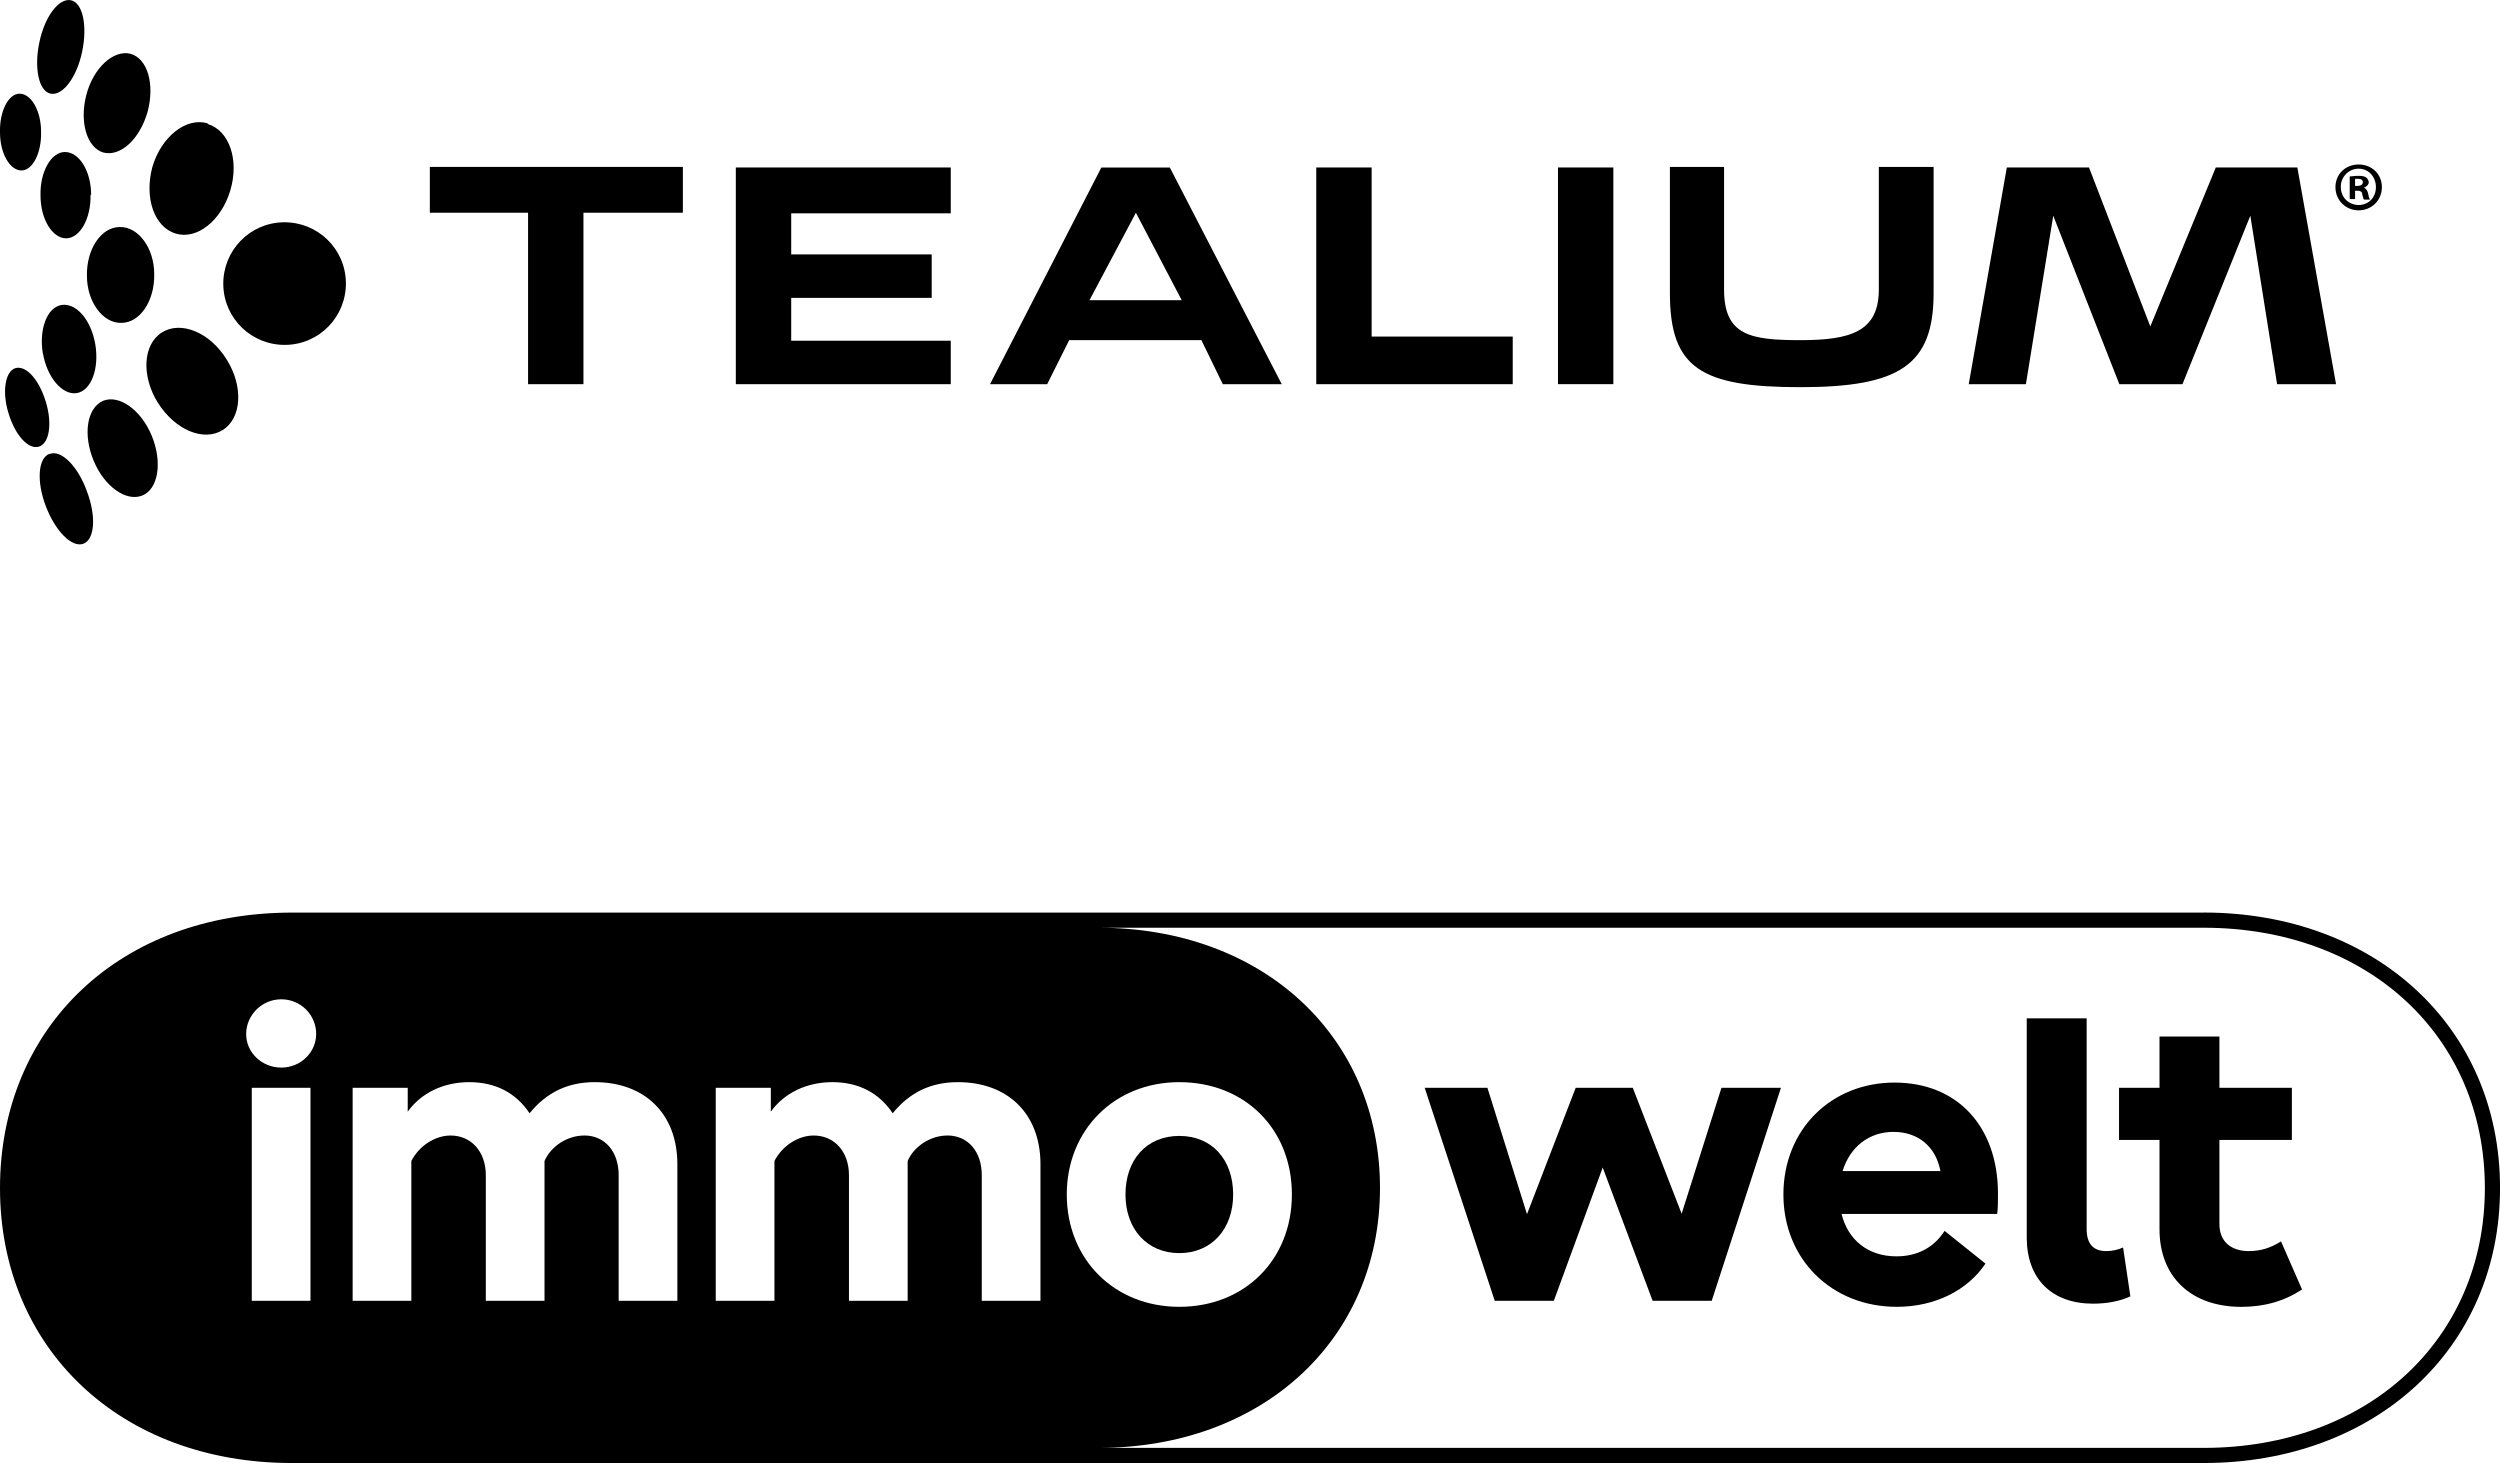
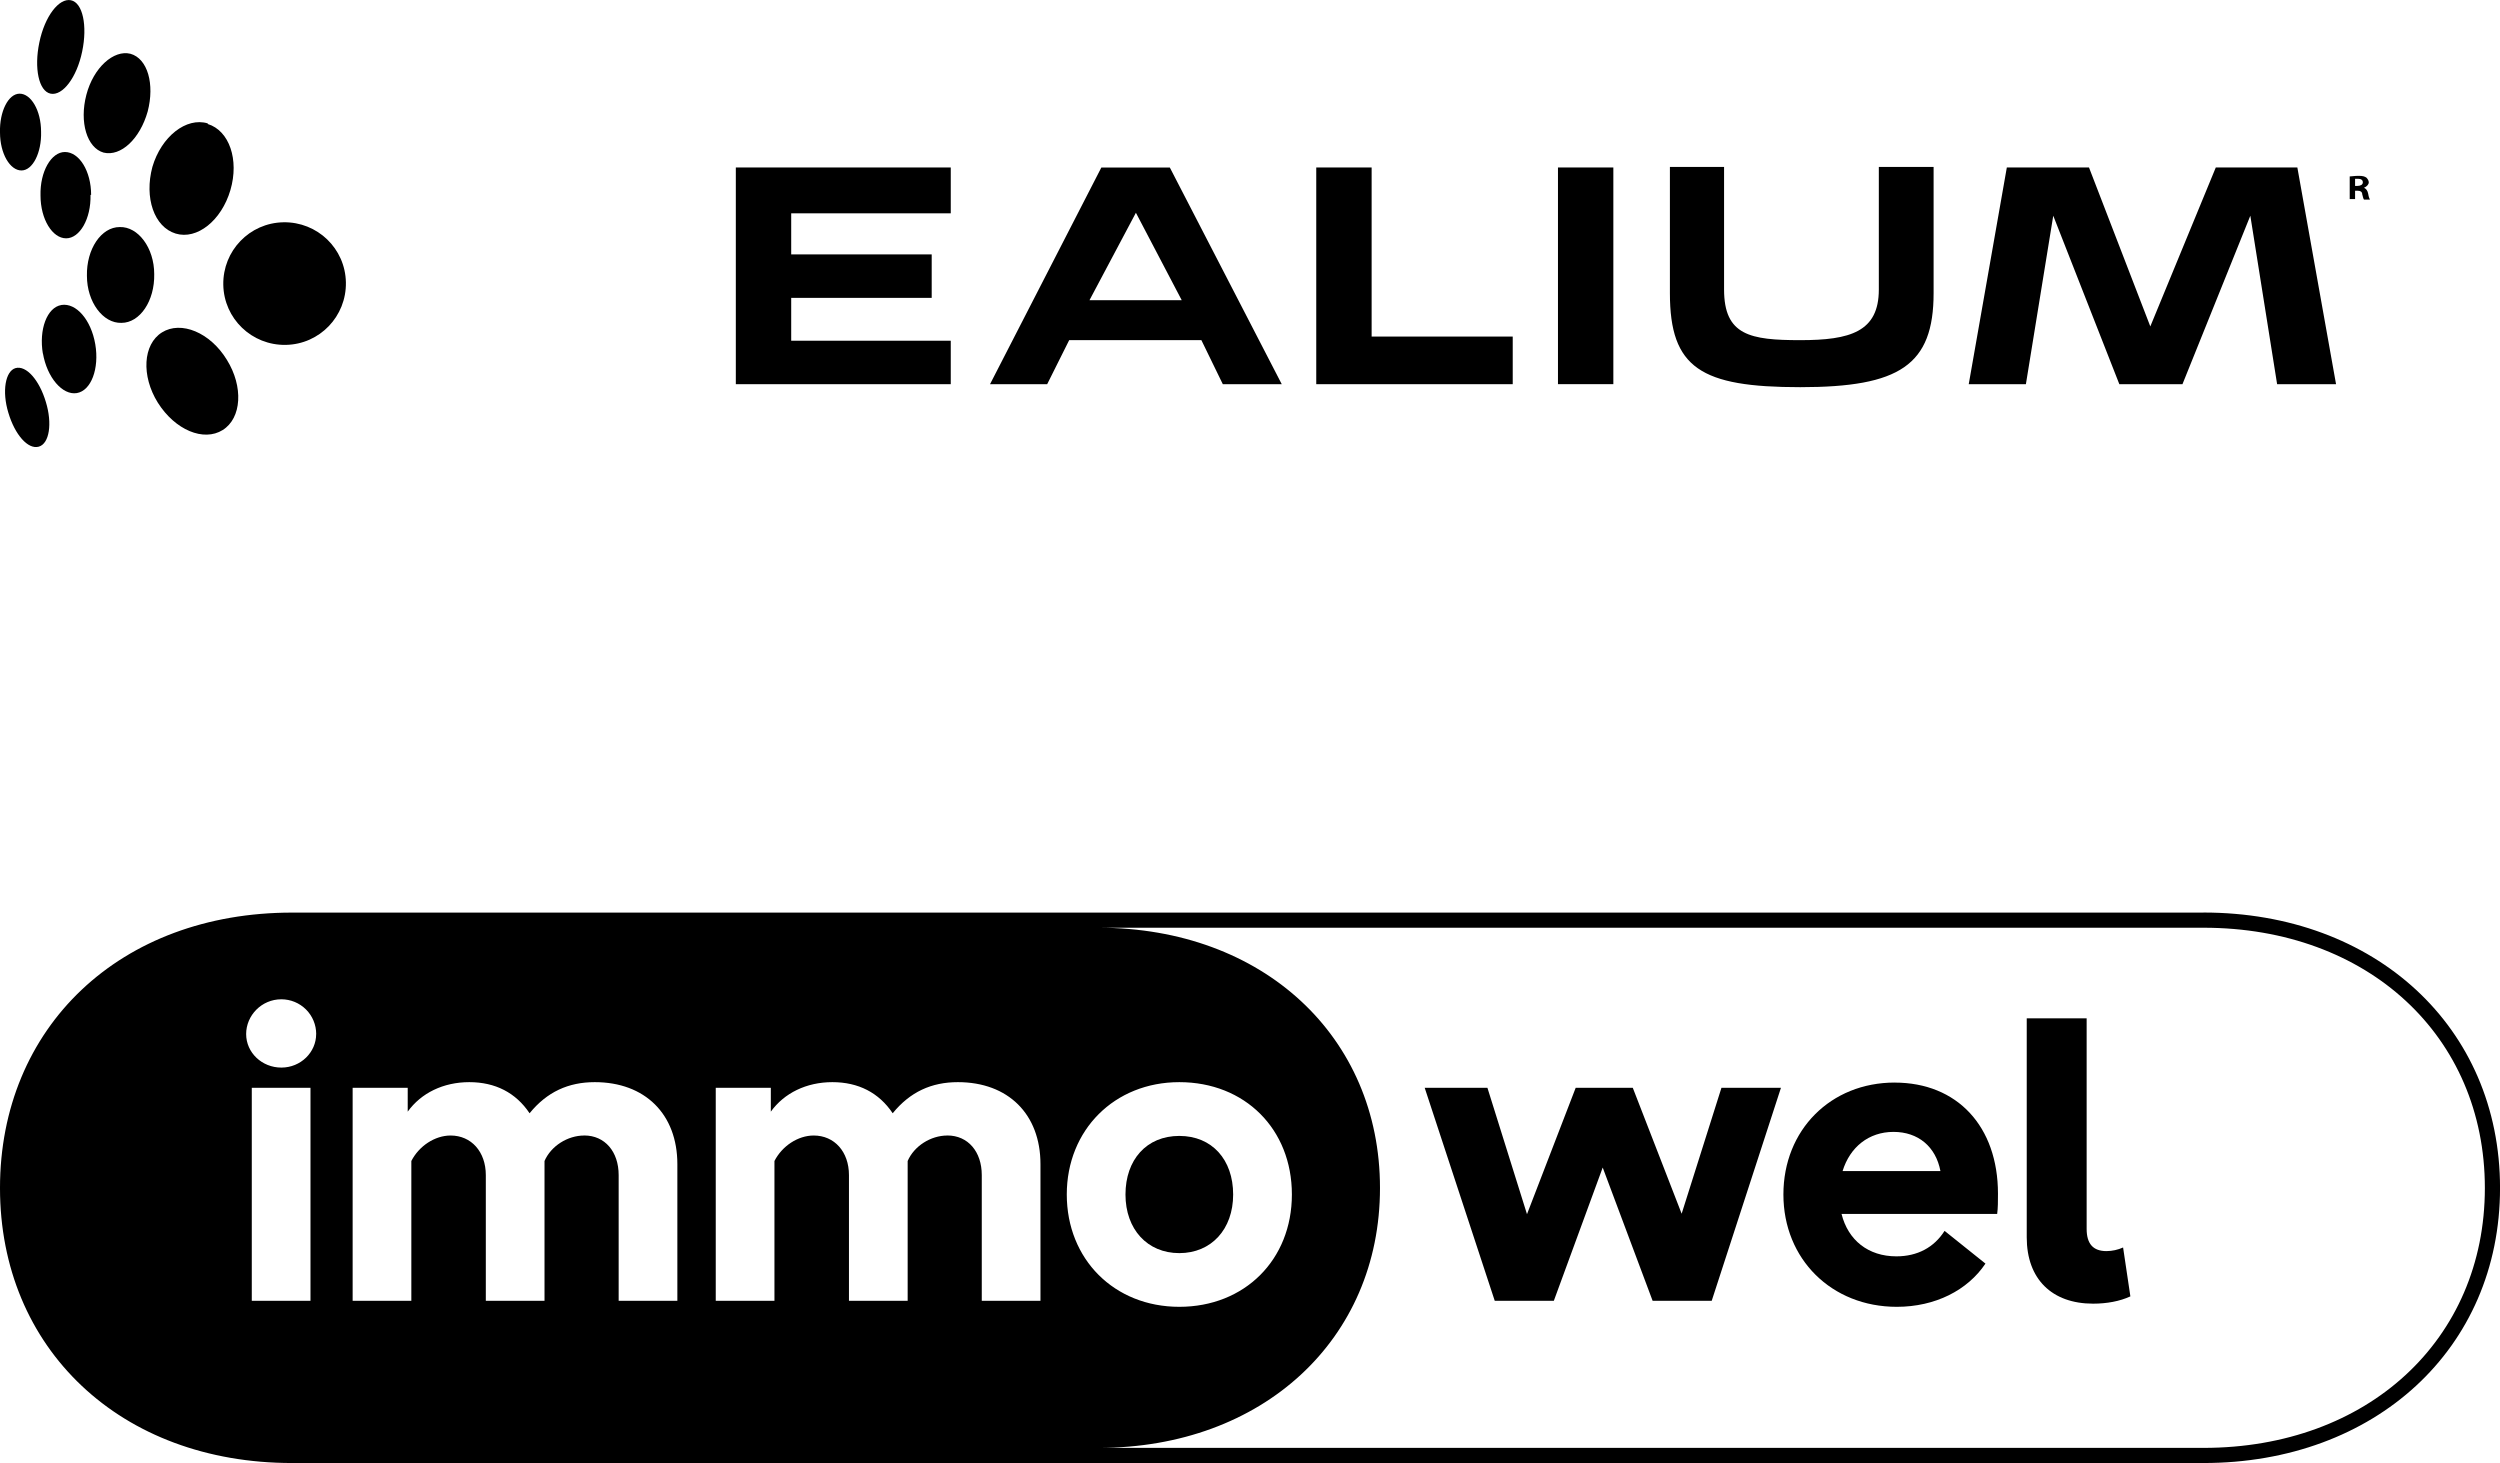
<svg xmlns="http://www.w3.org/2000/svg" id="Layer_2" viewBox="0 0 744.88 435.92">
  <g id="Layer_1-2" data-name="Layer_1">
    <g>
      <path d="M36.19,96.2c5.5,0,9.93-6.56,9.76-14.54,0-7.8-4.79-14.19-10.29-14.01-5.5,0-9.93,6.56-9.76,14.54,0,7.8,4.79,14.19,10.29,14.01Z" />
      <path d="M18.28,90.88c-4.26.71-6.74,7.27-5.5,14.54v-.18c1.24,7.27,5.85,12.59,10.11,11.88,4.26-.71,6.74-7.27,5.5-14.54-1.24-7.27-5.68-12.42-10.11-11.71Z" />
      <path d="M4.62,109.68c-3.02.89-4.08,6.92-2.13,13.3,1.95,6.56,5.85,11,9.05,10.11,3.19-.89,4.08-6.92,2.13-13.3-1.95-6.56-5.85-11-9.05-10.11Z" />
      <path d="M19.34,45.29c-4.08,0-7.45,5.85-7.27,12.95,0,7.1,3.55,12.77,7.63,12.77s7.45-5.85,7.27-12.95h.18c0-7.09-3.55-12.77-7.8-12.77Z" />
      <path d="M6.39,50.79c3.37,0,6.03-5.32,5.85-11.53,0-6.39-3.02-11.35-6.39-11.35S-.17,33.23,0,39.44c0,6.39,3.02,11.35,6.39,11.35Z" />
      <path d="M85.15,102.76c10.11-.18,18.09-8.51,17.91-18.62-.18-10.11-8.51-18.09-18.62-17.91-10.11.18-18.09,8.51-17.91,18.62.18,10.11,8.51,18.09,18.62,17.91Z" />
      <path d="M66.35,128.13c5.68-3.55,6.21-12.95,1.24-20.93-4.97-8.16-13.66-11.71-19.33-8.16-5.68,3.55-6.21,12.95-1.24,20.93,5.14,8.16,13.66,11.71,19.33,8.16Z" />
-       <path d="M42.4,147.64c4.79-1.95,6.03-9.93,2.84-17.74-3.19-7.8-9.76-12.42-14.54-10.47-4.79,2.13-6.03,9.93-2.84,17.74,3.19,7.8,9.76,12.42,14.54,10.47Z" />
-       <path d="M24.84,162.01c3.37-1.24,3.9-8.16,1.06-15.61-2.66-7.45-7.63-12.42-11-11.17h-.18c-3.37,1.24-3.9,8.16-1.06,15.61,2.84,7.45,7.8,12.42,11.17,11.17Z" />
      <path d="M52.33,69.59c6.39,1.95,13.66-3.9,16.32-12.95,2.66-9.05-.35-17.74-6.74-19.69v-.18c-6.39-1.95-13.84,3.9-16.5,12.95-2.48,9.22.53,17.91,6.92,19.87Z" />
      <path d="M30.87,45.47c5.14,1.24,10.82-4.08,13.13-12.24,2.13-8.16,0-15.79-5.14-17.21-4.97-1.24-11,4.08-13.13,12.24s.18,15.79,5.14,17.21Z" />
      <path d="M15.09,27.91c3.55.71,7.8-4.79,9.4-12.59,1.6-7.63.18-14.54-3.37-15.25-3.55-.71-7.8,4.79-9.4,12.59-1.6,7.63-.18,14.54,3.37,15.25Z" />
-       <polygon points="157.34 114.47 173.84 114.47 173.84 63.38 203.46 63.38 203.46 49.73 128.07 49.73 128.07 63.38 157.34 63.38 157.34 114.47" />
      <polygon points="283.28 101.52 235.74 101.52 235.74 88.75 277.6 88.75 277.6 75.8 235.74 75.8 235.74 63.56 283.28 63.56 283.28 49.9 219.24 49.9 219.24 114.47 283.28 114.47 283.28 101.52" />
      <path d="M318.57,101.34h39.38l6.39,13.13h17.56l-33.35-64.56h-20.4l-33.17,64.56h17.03l6.56-13.13ZM338.44,63.38l13.66,26.07h-27.49l13.84-26.07Z" />
      <polygon points="450.72 100.28 408.68 100.28 408.68 49.9 392.18 49.9 392.18 114.47 450.72 114.47 450.72 100.28" />
      <rect x="464.2" y="49.9" width="16.5" height="64.56" />
      <path d="M536.39,115.36c29.62,0,39.73-6.56,39.73-28.03h0v-37.6h-16.32v36.54c0,12.59-8.51,15.08-23.41,15.08s-22.7-1.42-22.7-15.08v-36.54h-16.14v37.6c0,22.35,9.22,28.03,38.85,28.03Z" />
      <polygon points="611.77 64.27 631.46 114.47 650.27 114.47 670.49 64.27 678.47 114.47 696.03 114.47 684.5 49.9 660.2 49.9 640.69 97.26 622.42 49.9 597.94 49.9 586.59 114.47 603.62 114.47 611.77 64.27" />
-       <path d="M702.77,62.67c3.9,0,6.92-3.02,6.92-6.92s-3.02-6.74-6.92-6.74-6.92,2.84-6.92,6.74,3.02,6.92,6.92,6.92ZM697.45,55.58c0-2.84,2.31-5.32,5.32-5.32s5.14,2.48,5.14,5.5-2.13,5.32-5.14,5.32-5.32-2.31-5.32-5.32v-.18Z" />
      <path d="M701.7,56.82h.71c.89,0,1.42.35,1.42,1.06.18.71.35,1.42.53,1.6h1.77c-.18-.35-.35-.71-.53-1.77-.18-.89-.53-1.42-1.24-1.77.89-.35,1.42-1.06,1.42-1.6s-.35-1.06-.71-1.42c-.53-.35-1.06-.53-2.31-.53s-2.13.18-2.66.18v6.74h1.6v-2.48ZM701.7,53.27h.89c.89,0,1.42.35,1.42,1.06s-.71,1.06-1.6,1.06h-.71v-2.13Z" />
      <path d="M351.38,373.37c9.53,0,16.04-7.1,16.04-17.46s-6.27-17.46-16.04-17.46-16.04,7.1-16.04,17.46,6.51,17.46,16.04,17.46Z" />
-       <path d="M670.09,372.77c-5.55,0-8.81-3.01-8.81-8.07v-25.05h21.59v-15.53h-21.59v-15.29h-17.85v15.29h-12.06v15.53h12.06v26.61c0,14.21,9.41,23.12,24.37,23.12,6.88,0,12.79-1.69,18.1-5.18l-6.27-14.33c-3.02,1.93-6.03,2.89-9.53,2.89Z" />
      <path d="M564.54,322.55c-19.06,0-33.17,14.09-33.17,33.35s14.36,33.47,33.78,33.47c11.46,0,21.11-4.94,26.42-12.88l-12.18-9.75c-3.14,4.94-8.08,7.59-14.36,7.59-8.36,0-14.39-4.8-16.34-12.64h46.37c.24-1.69.24-3.85.24-6.02,0-20.11-12.18-33.11-30.76-33.11ZM549,348.93c2.19-7.16,7.82-11.68,15.17-11.68s12.61,4.39,13.99,11.68h-29.17Z" />
      <path d="M627.63,372.77c-3.98,0-5.91-2.17-5.91-6.62v-62.73h-17.85v65.26c0,12.4,7.48,19.75,19.78,19.75,4.1,0,7.96-.72,11.1-2.17l-2.17-14.57c-1.55.7-3.24,1.07-4.95,1.08Z" />
      <polygon points="501.05 361.63 486.49 324.11 469.48 324.11 454.97 361.77 443.18 324.11 424.49 324.11 445.36 387.57 462.97 387.57 477.53 347.87 492.4 387.57 510.01 387.57 530.64 324.11 512.91 324.11 501.05 361.63" />
      <path d="M656.53,271.91H87.03c-25.49,0-47.28,8.41-62.73,23.03-15.46,14.63-24.3,35.23-24.3,59.03s8.87,44.32,24.35,58.93c15.46,14.6,37.24,23.01,62.68,23.01h569.5c51,0,88.36-33.96,88.36-81.95s-37.22-82.07-88.36-82.07ZM282.26,338.33c-4.95,0-9.89,3.13-11.82,7.59v41.66h-17.49v-37.45c0-6.98-4.34-11.8-10.5-11.8-4.7,0-9.41,3.13-11.7,7.59v41.66h-17.49v-63.46h16.41v7.1c3.98-5.54,10.62-8.79,18.34-8.79s13.87,3.13,17.97,9.27c5.19-6.38,11.58-9.27,19.42-9.27,14.96,0,24.61,9.51,24.61,24.44v40.7h-17.49v-37.45c0-6.98-4.1-11.8-10.25-11.8ZM174.06,338.33c-4.95,0-9.89,3.13-11.82,7.59v41.66h-17.49v-37.45c0-6.98-4.34-11.8-10.49-11.8-4.7,0-9.41,3.13-11.7,7.59v41.66h-17.49v-63.46h16.41v7.1c3.98-5.54,10.61-8.79,18.34-8.79s13.87,3.13,17.97,9.27c5.19-6.38,11.58-9.27,19.42-9.27,14.96,0,24.61,9.51,24.61,24.44v40.7h-17.49v-37.45c0-6.98-4.1-11.8-10.25-11.8ZM94.2,308.1c0,5.42-4.58,9.99-10.37,9.99s-10.49-4.46-10.49-9.99,4.58-10.36,10.49-10.36c2.75,0,5.39,1.09,7.34,3.03,1.95,1.94,3.04,4.58,3.04,7.32ZM75.02,324.12h17.49v63.46h-17.49v-63.46ZM351.38,322.43c19.54,0,33.54,13.97,33.54,33.47s-14.11,33.47-33.54,33.47-33.53-14.21-33.53-33.47,14.23-33.47,33.53-33.47ZM656.53,431.4h-329.2c48.86,0,83.84-32.27,83.84-77.43s-34.86-77.54-83.84-77.55h329.2c48.97,0,83.84,32.27,83.84,77.55s-34.98,77.43-83.84,77.43h0Z" />
    </g>
  </g>
</svg>